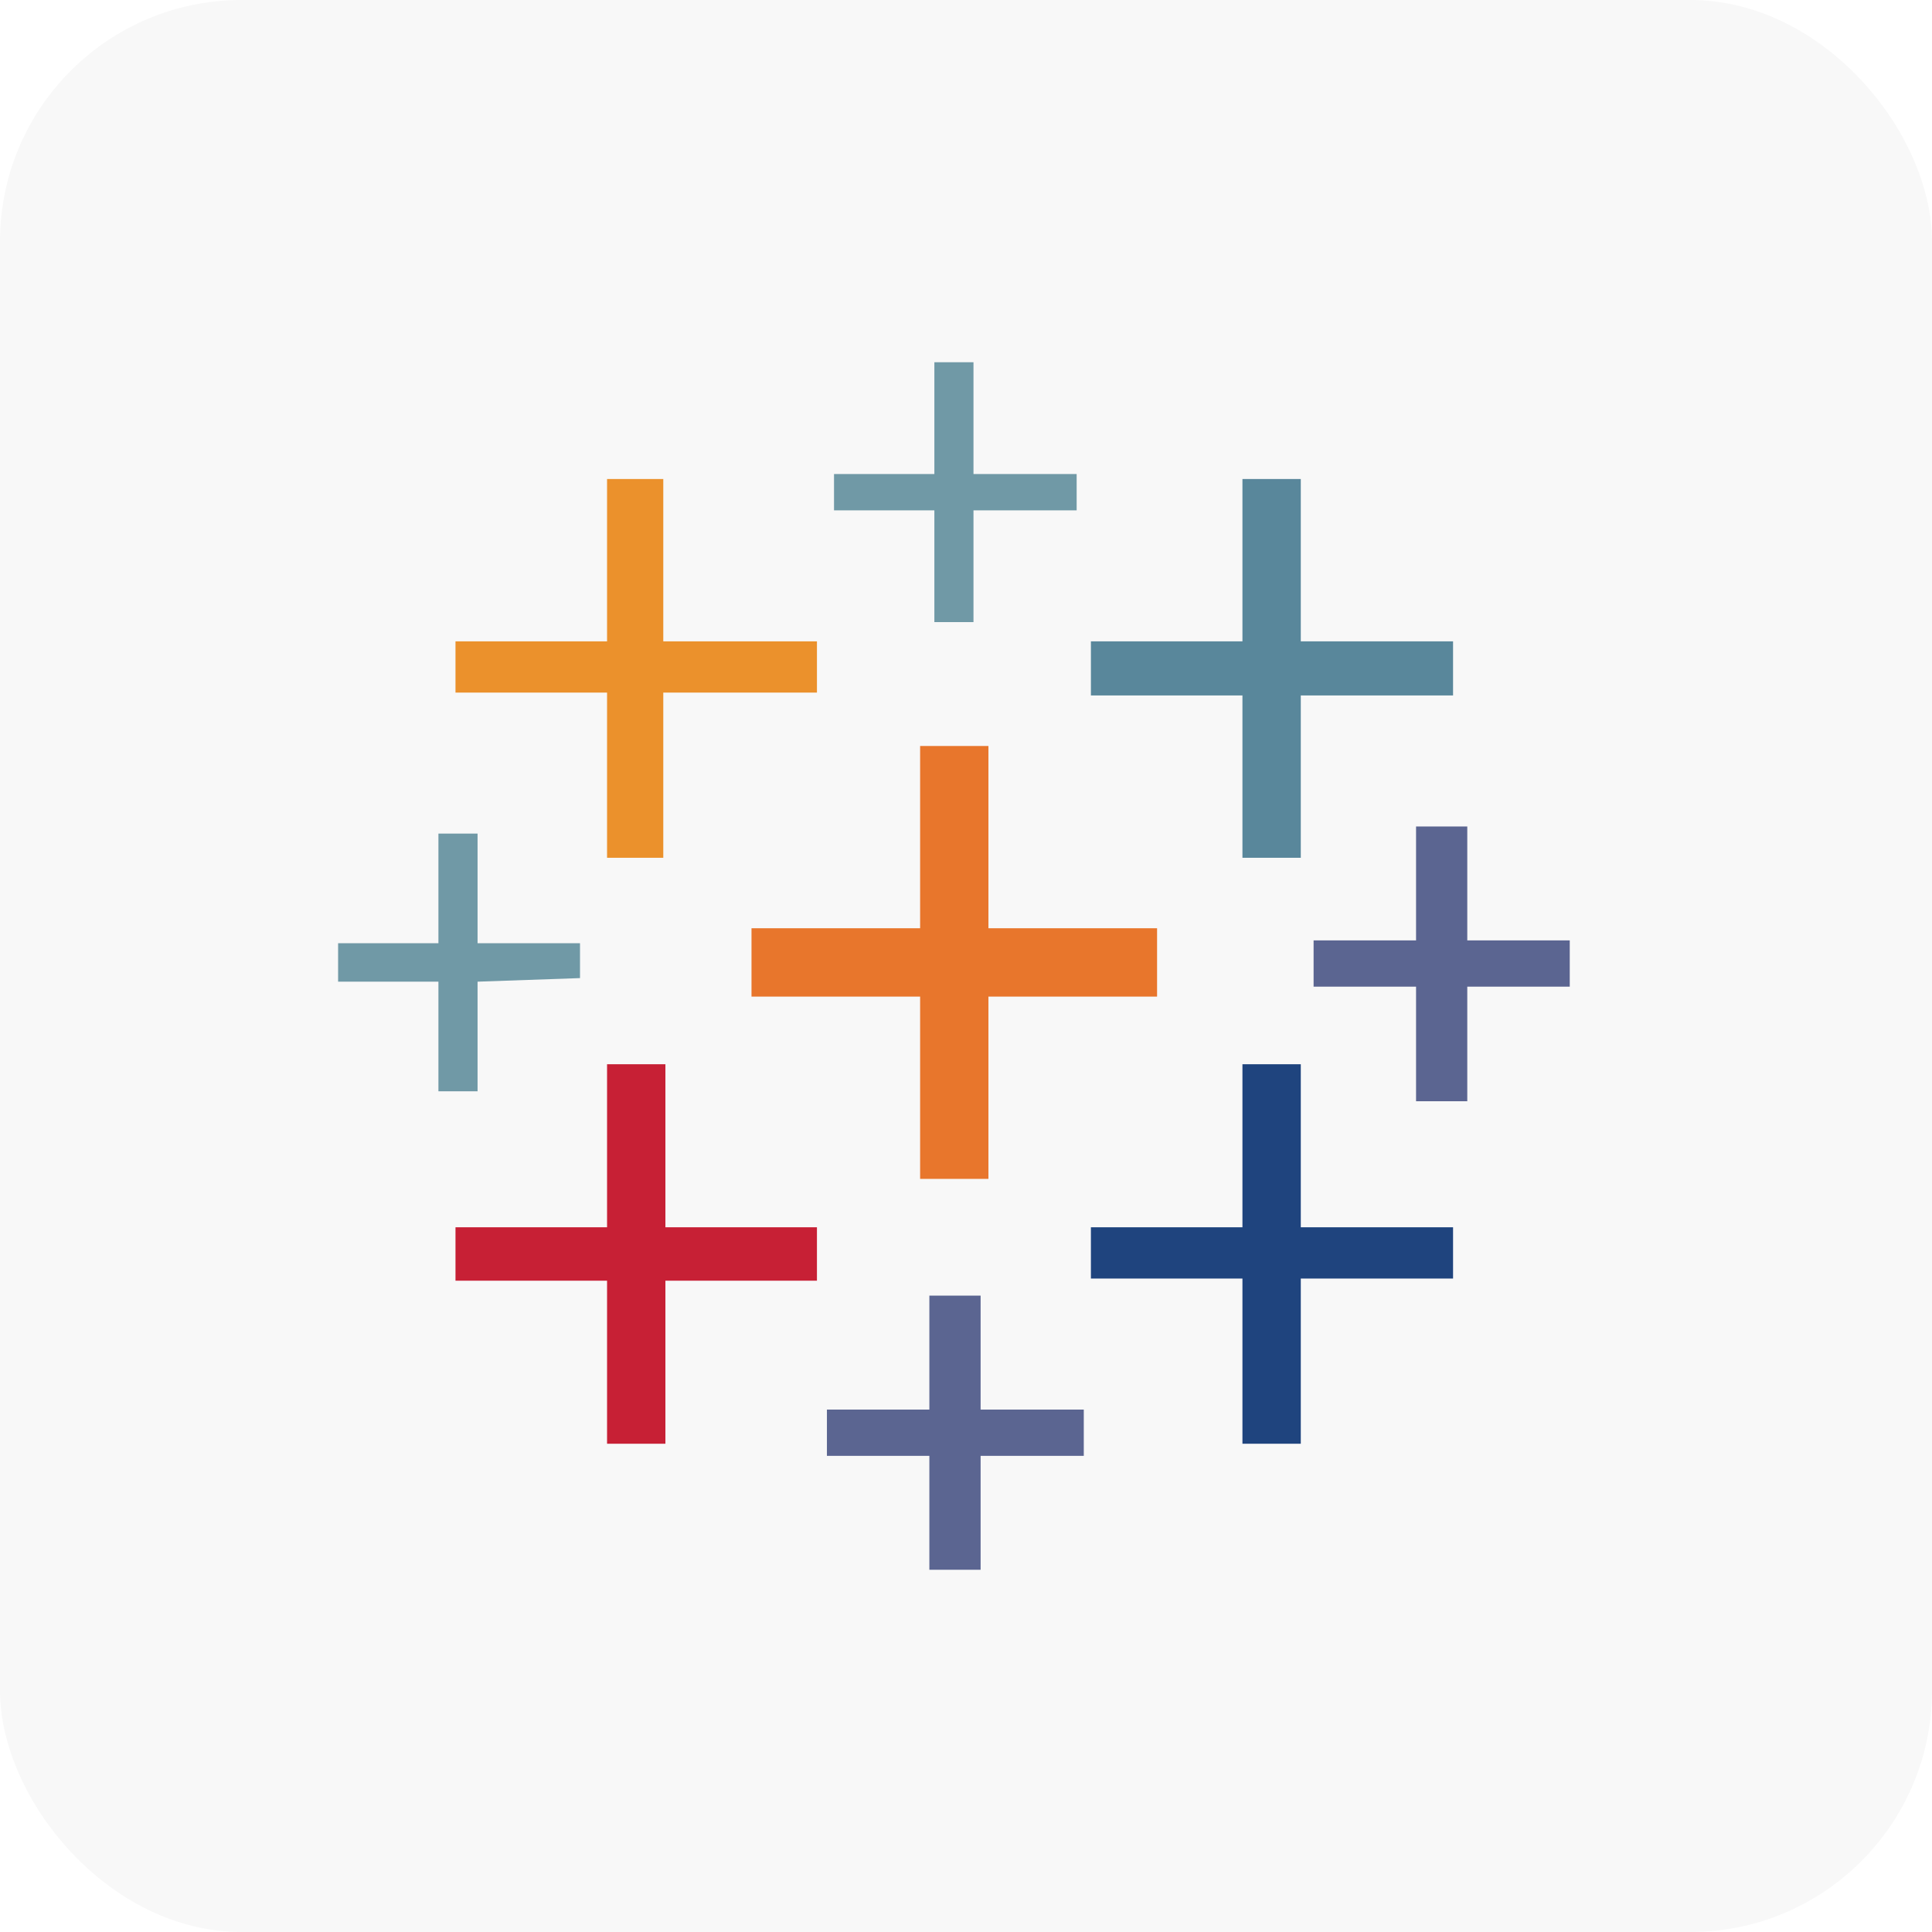
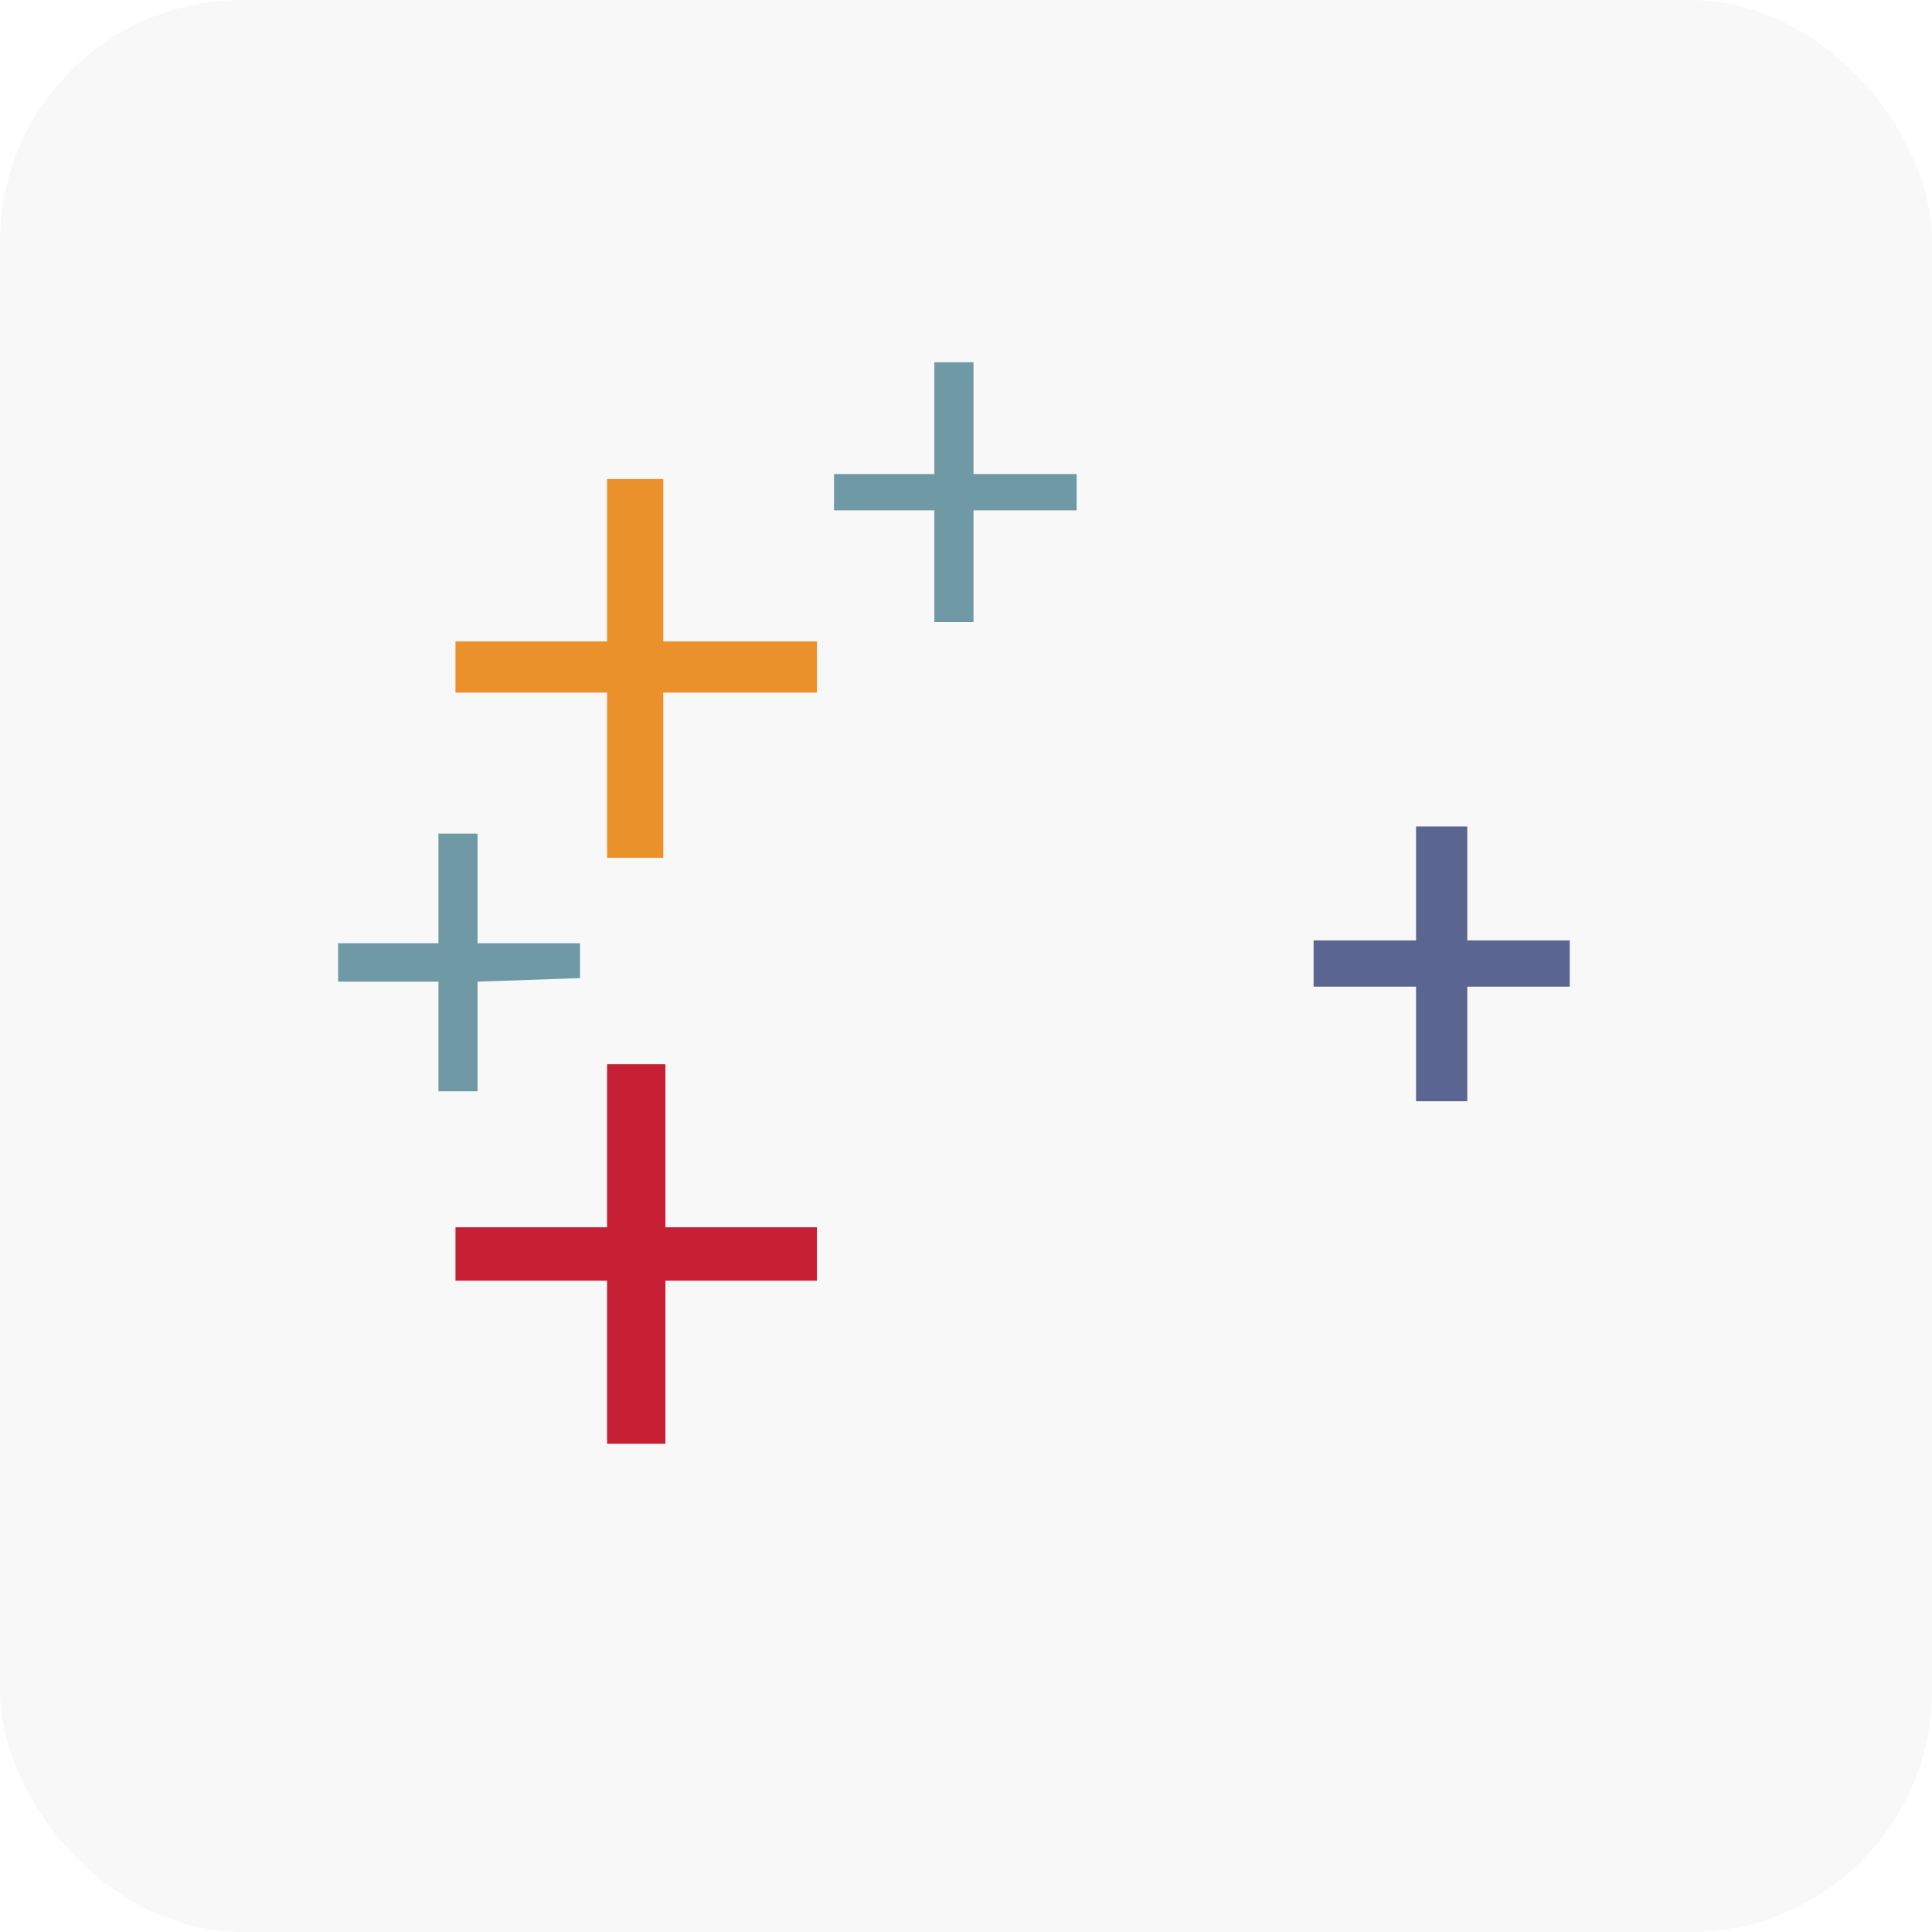
<svg xmlns="http://www.w3.org/2000/svg" width="80" height="80" viewBox="0 0 80 80" fill="none">
  <rect width="80" height="80" rx="10" fill="#1A1A1A" fill-opacity="0.03" />
  <g clip-path="url(#clip0_2457_3380)">
    <path d="M38.69 17.299V19.628H34.535V21.132H38.69V25.761H40.31V21.132H44.582V19.628H40.31V15H38.69V17.299Z" fill="#7099A6" />
    <path d="M25.137 23.196V26.557H18.861V28.679H25.137V35.519H27.465V28.679H33.828V26.557H27.465V19.835H25.137V23.196Z" fill="#EB912C" />
-     <path d="M51.447 23.196V26.557H45.172V28.797H51.447V35.519H53.863V28.797H60.168V26.557H53.863V19.835H51.447V23.196Z" fill="#59879B" />
-     <path d="M38.1 34.664V38.437H31.118V41.267H38.1V48.815H40.929V41.267H47.912V38.437H40.929V30.89H38.1V34.664Z" fill="#E8762C" />
    <path d="M58.636 36.58V38.939H54.393V40.855H58.636V45.601H60.757V40.855H65V38.939H60.757V34.222H58.636V36.58Z" fill="#5B6591" />
    <path d="M18.154 36.787V39.057H14V40.649H18.154V45.189H19.775V40.649L24.017 40.501V39.057H19.775V34.517H18.154V36.787Z" fill="#7099A6" />
    <path d="M25.137 47.459V50.819H18.861V53.031H25.137V59.782H27.553V53.031H33.828V50.819H27.553V44.068H25.137V47.459Z" fill="#C72035" />
-     <path d="M51.447 47.459V50.819H45.172V52.942H51.447V59.782H53.863V52.942H60.168V50.819H53.863V44.068H51.447V47.459Z" fill="#1F447E" />
-     <path d="M38.483 56.008V58.367H34.241V60.283H38.483V65H40.605V60.283H44.877V58.367H40.605V53.65H38.483V56.008Z" fill="#5B6591" />
  </g>
  <defs>
    <clipPath id="clip0_2457_3380">
      <rect width="51" height="50" fill="white" transform="translate(14 15)" />
    </clipPath>
  </defs>
</svg>